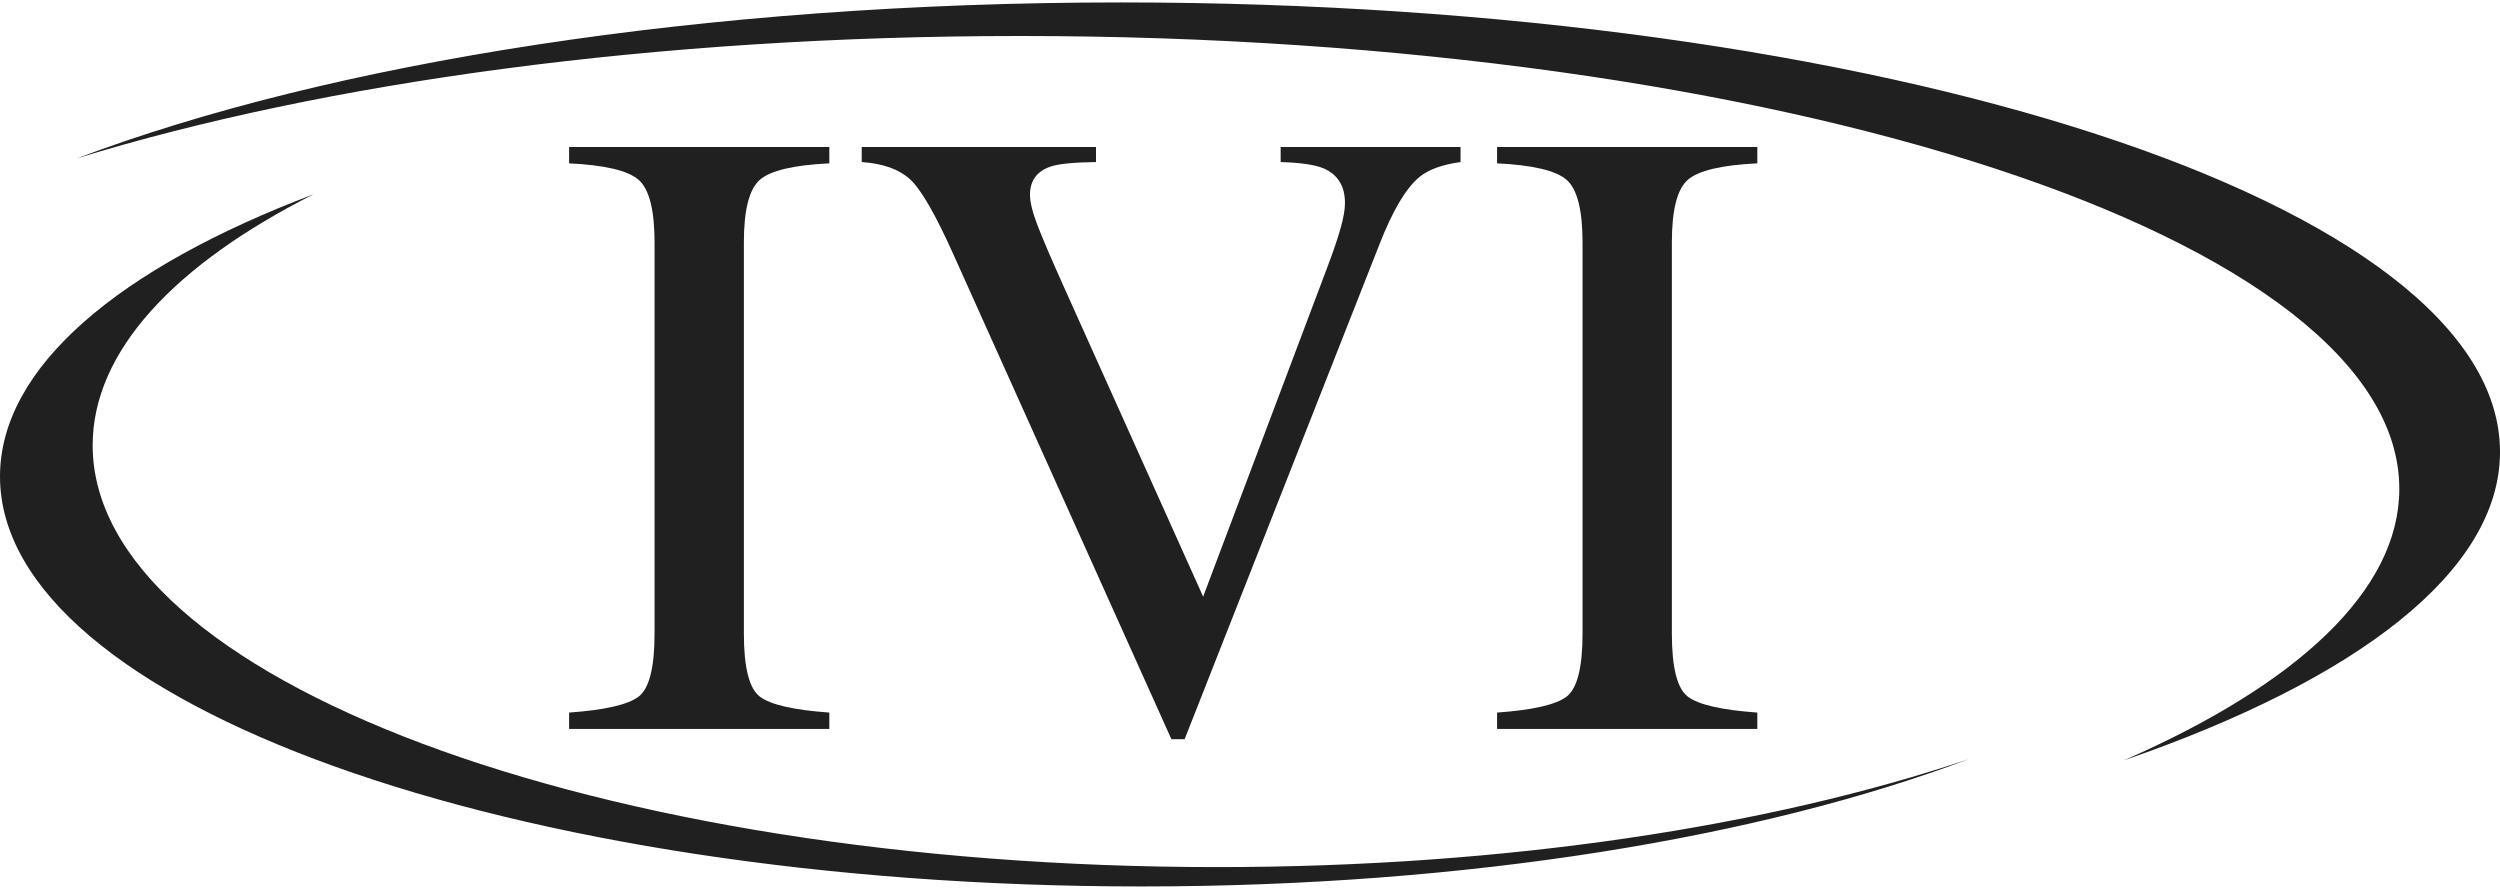
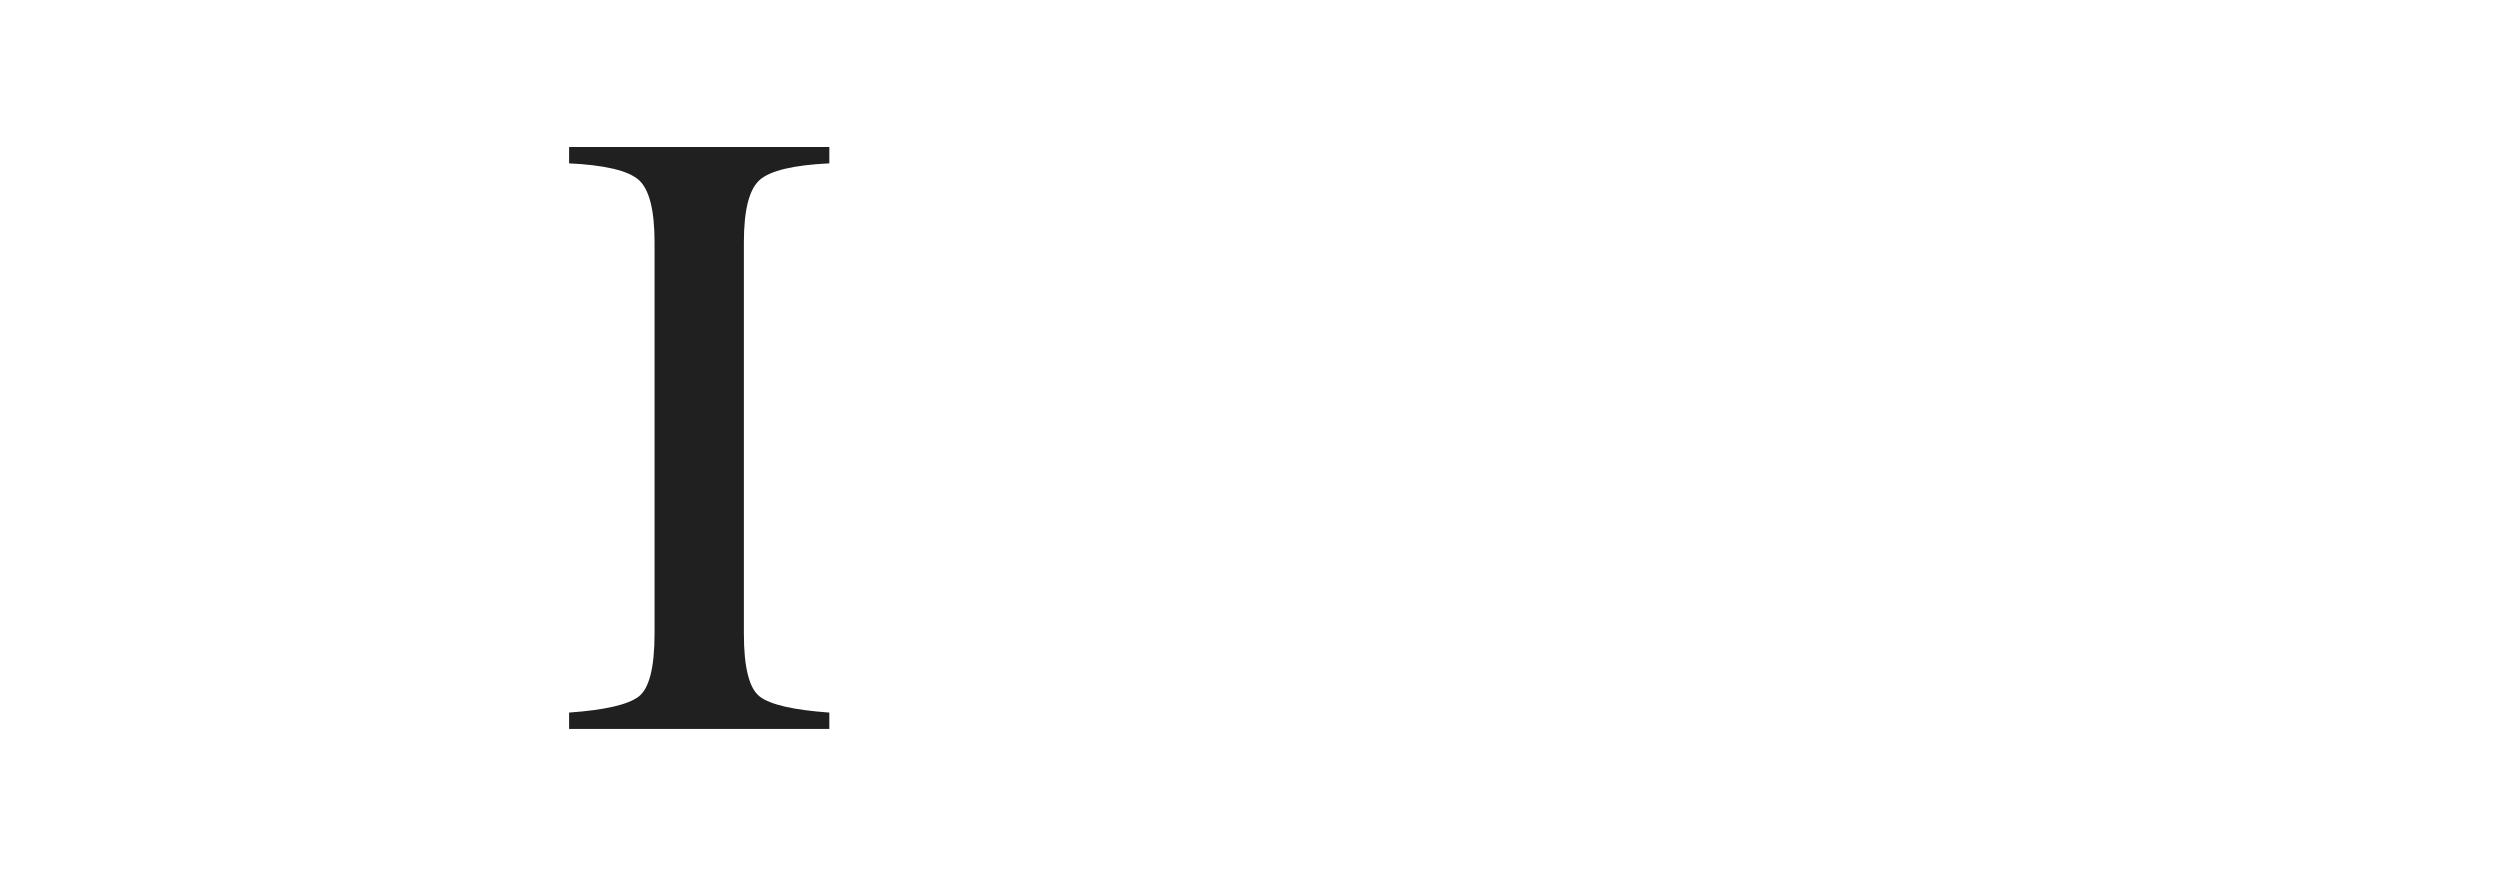
<svg xmlns="http://www.w3.org/2000/svg" width="180" height="64" viewBox="0 0 180 64" fill="none">
-   <path d="M80.723 0.175C50.676 0.175 23.748 4.526 5.543 11.401C23.302 5.938 47.175 2.592 73.431 2.592C128.283 2.592 172.75 17.189 172.75 35.196C172.75 42.53 165.37 49.299 152.917 54.746C169.705 48.951 180 41.135 180 32.535C180 14.663 135.552 0.175 80.723 0.175Z" fill="#202020" />
  <path d="M40.975 51.305C43.552 51.121 45.221 50.737 45.984 50.153C46.746 49.568 47.128 48.056 47.128 45.617V17.45C47.128 15.121 46.746 13.622 45.984 12.951C45.221 12.282 43.552 11.885 40.975 11.761V10.586H59.712V11.761C57.135 11.885 55.466 12.282 54.703 12.951C53.941 13.622 53.559 15.121 53.559 17.45V45.617C53.559 48.056 53.941 49.568 54.703 50.153C55.466 50.737 57.135 51.121 59.712 51.305V52.481H40.975V51.305Z" fill="#202020" />
-   <path d="M78.912 10.586V11.668C77.329 11.69 76.249 11.794 75.673 11.982C74.663 12.318 74.159 12.998 74.159 14.024C74.159 14.547 74.339 15.28 74.7 16.223C75.06 17.165 75.732 18.728 76.715 20.914L86.626 42.958L95.623 19.095C96.02 18.039 96.322 17.145 96.528 16.412C96.734 15.679 96.838 15.082 96.838 14.621C96.838 13.386 96.312 12.548 95.263 12.108C94.645 11.857 93.626 11.71 92.207 11.668V10.586H105.16V11.668C103.82 11.854 102.831 12.215 102.192 12.751C101.222 13.555 100.264 15.173 99.316 17.606L85.293 53.222H84.341L68.691 18.419C67.372 15.467 66.315 13.63 65.522 12.907C64.728 12.184 63.569 11.771 62.044 11.668V10.586H78.912Z" fill="#202020" />
-   <path d="M107.79 51.305C110.366 51.121 112.036 50.737 112.799 50.153C113.561 49.568 113.943 48.056 113.943 45.617V17.45C113.943 15.121 113.561 13.622 112.799 12.951C112.036 12.282 110.366 11.885 107.79 11.761V10.586H126.527V11.761C123.95 11.885 122.28 12.282 121.518 12.951C120.755 13.622 120.374 15.121 120.374 17.45V45.617C120.374 48.056 120.755 49.568 121.518 50.153C122.28 50.737 123.95 51.121 126.527 51.305V52.481H107.79V51.305Z" fill="#202020" />
-   <path d="M87.647 62.431C42.926 62.431 6.672 48.835 6.672 32.063C6.672 25.293 12.583 19.04 22.571 13.99C8.583 19.282 0 26.434 0 34.307C0 50.61 36.804 63.825 82.203 63.825C105.64 63.825 126.785 60.303 141.76 54.653C127.418 59.488 108.45 62.431 87.647 62.431Z" fill="#202020" />
</svg>